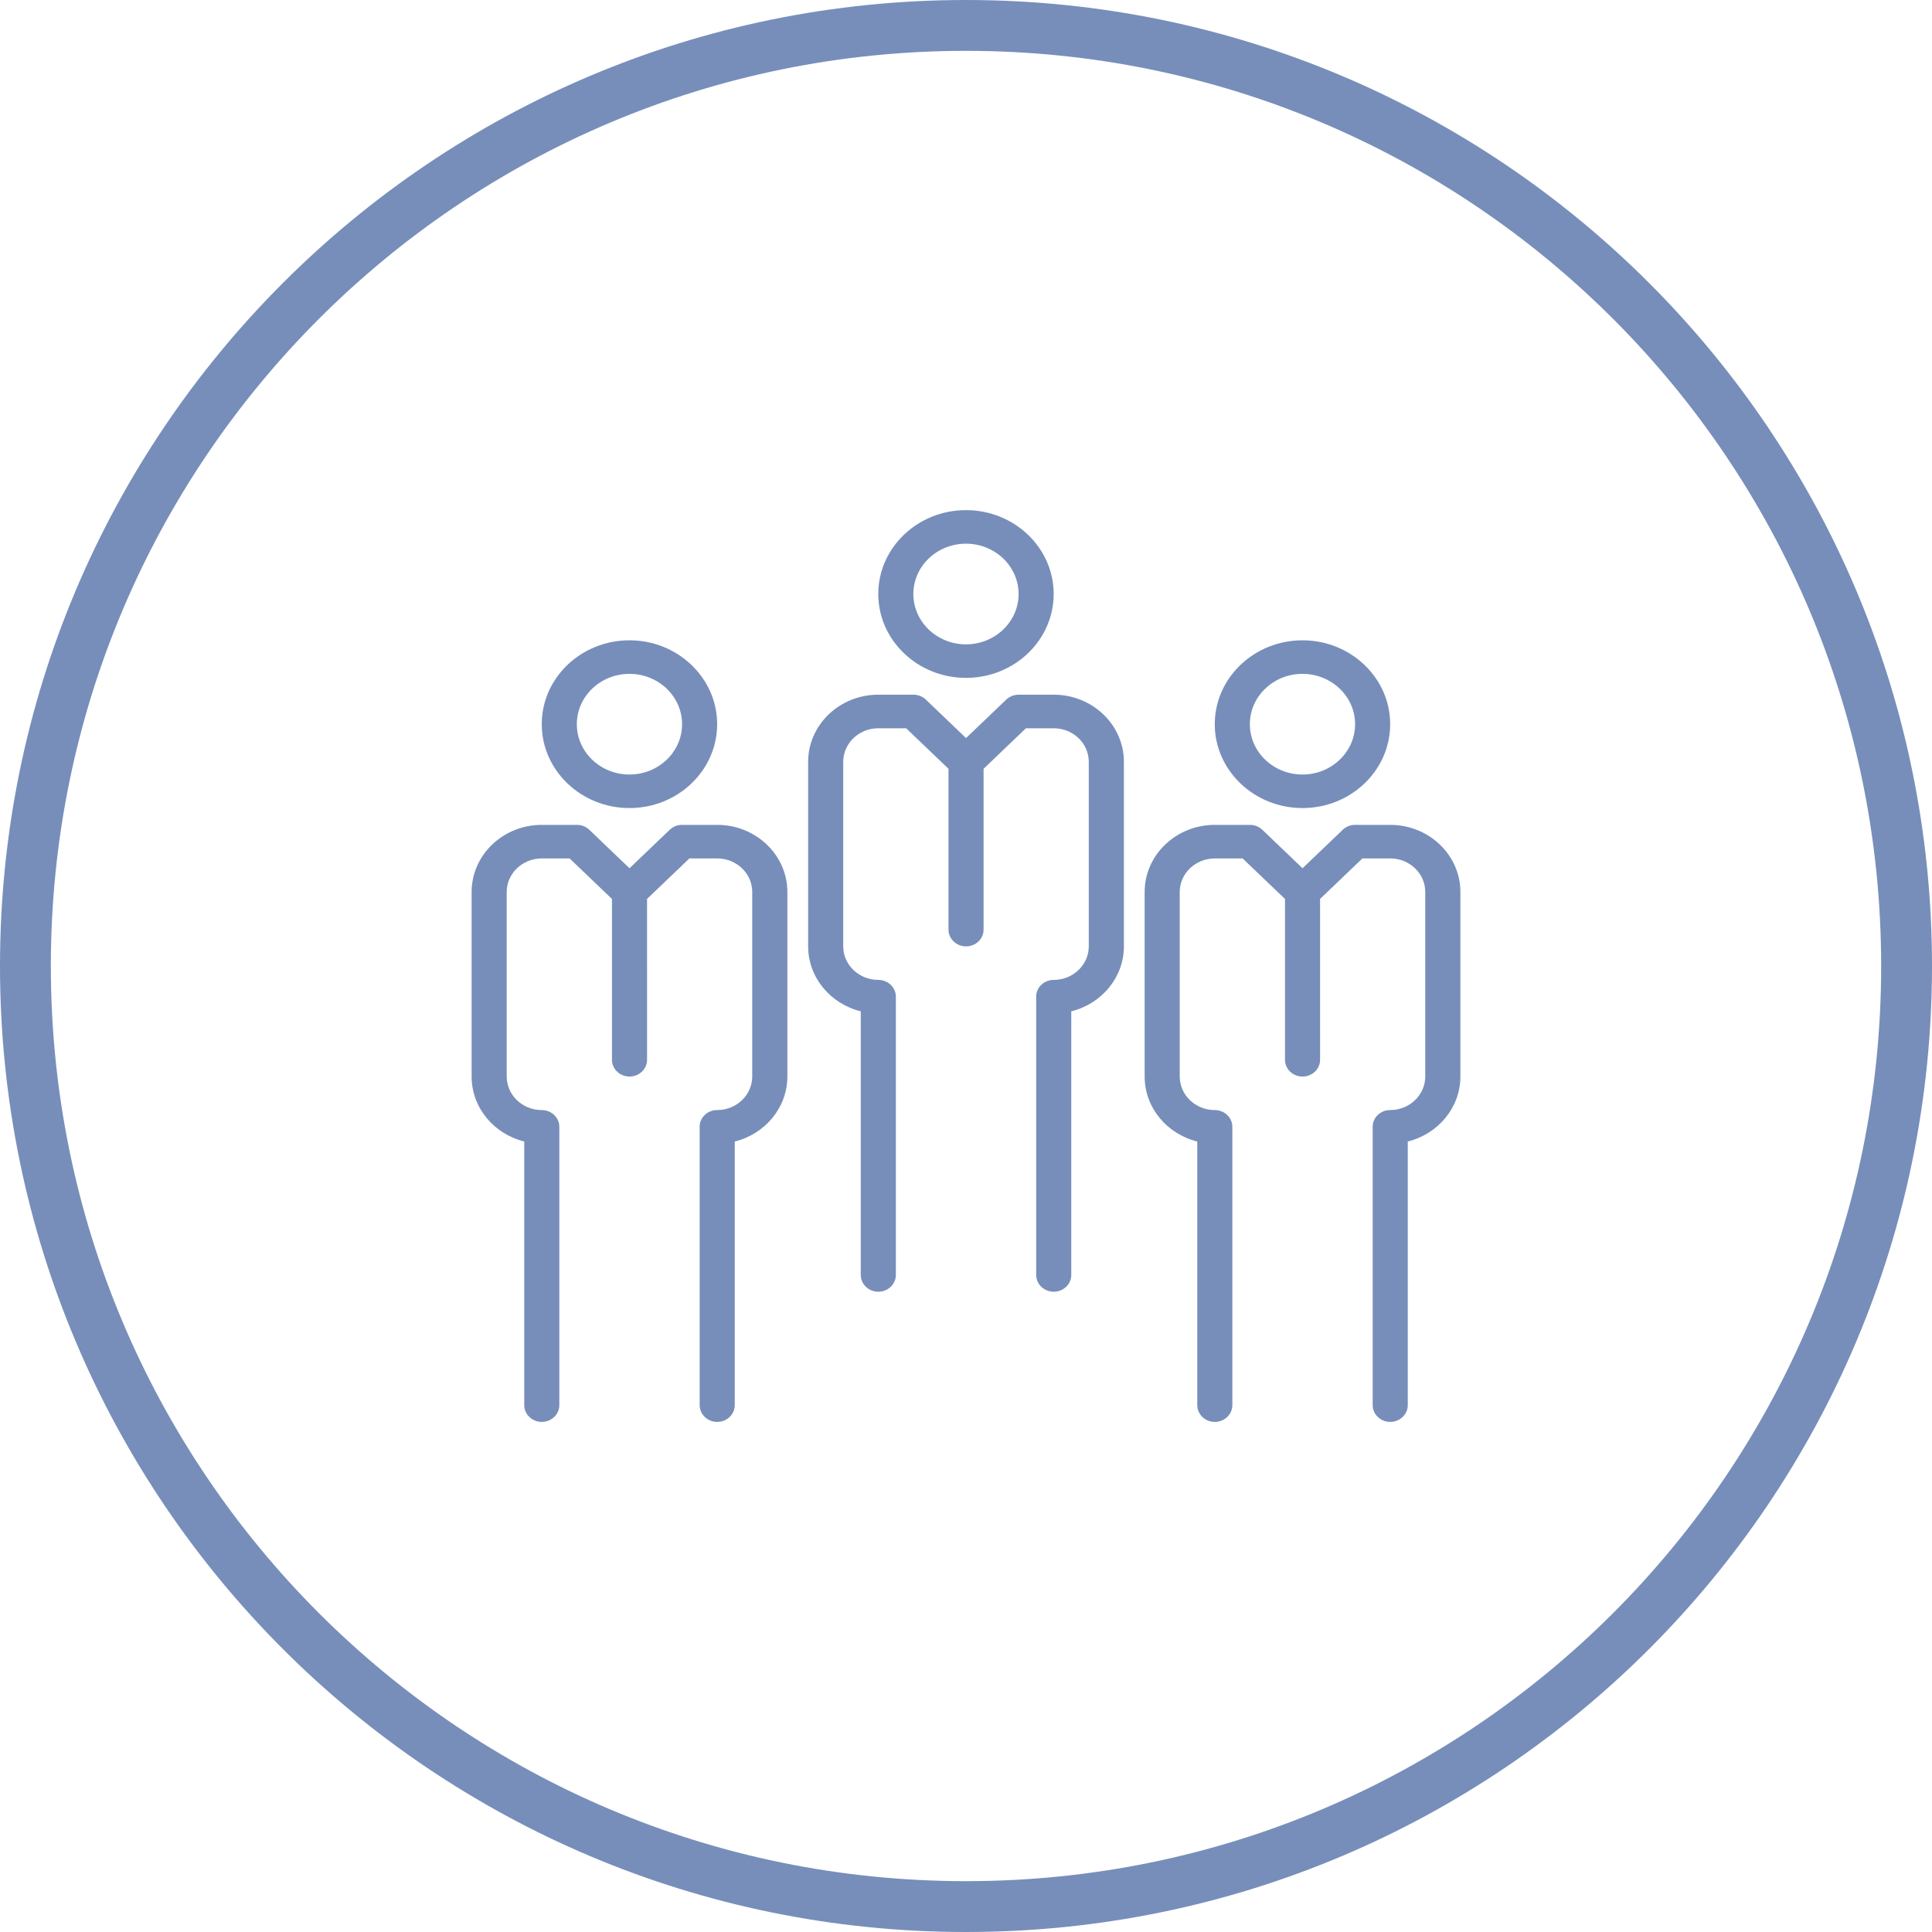
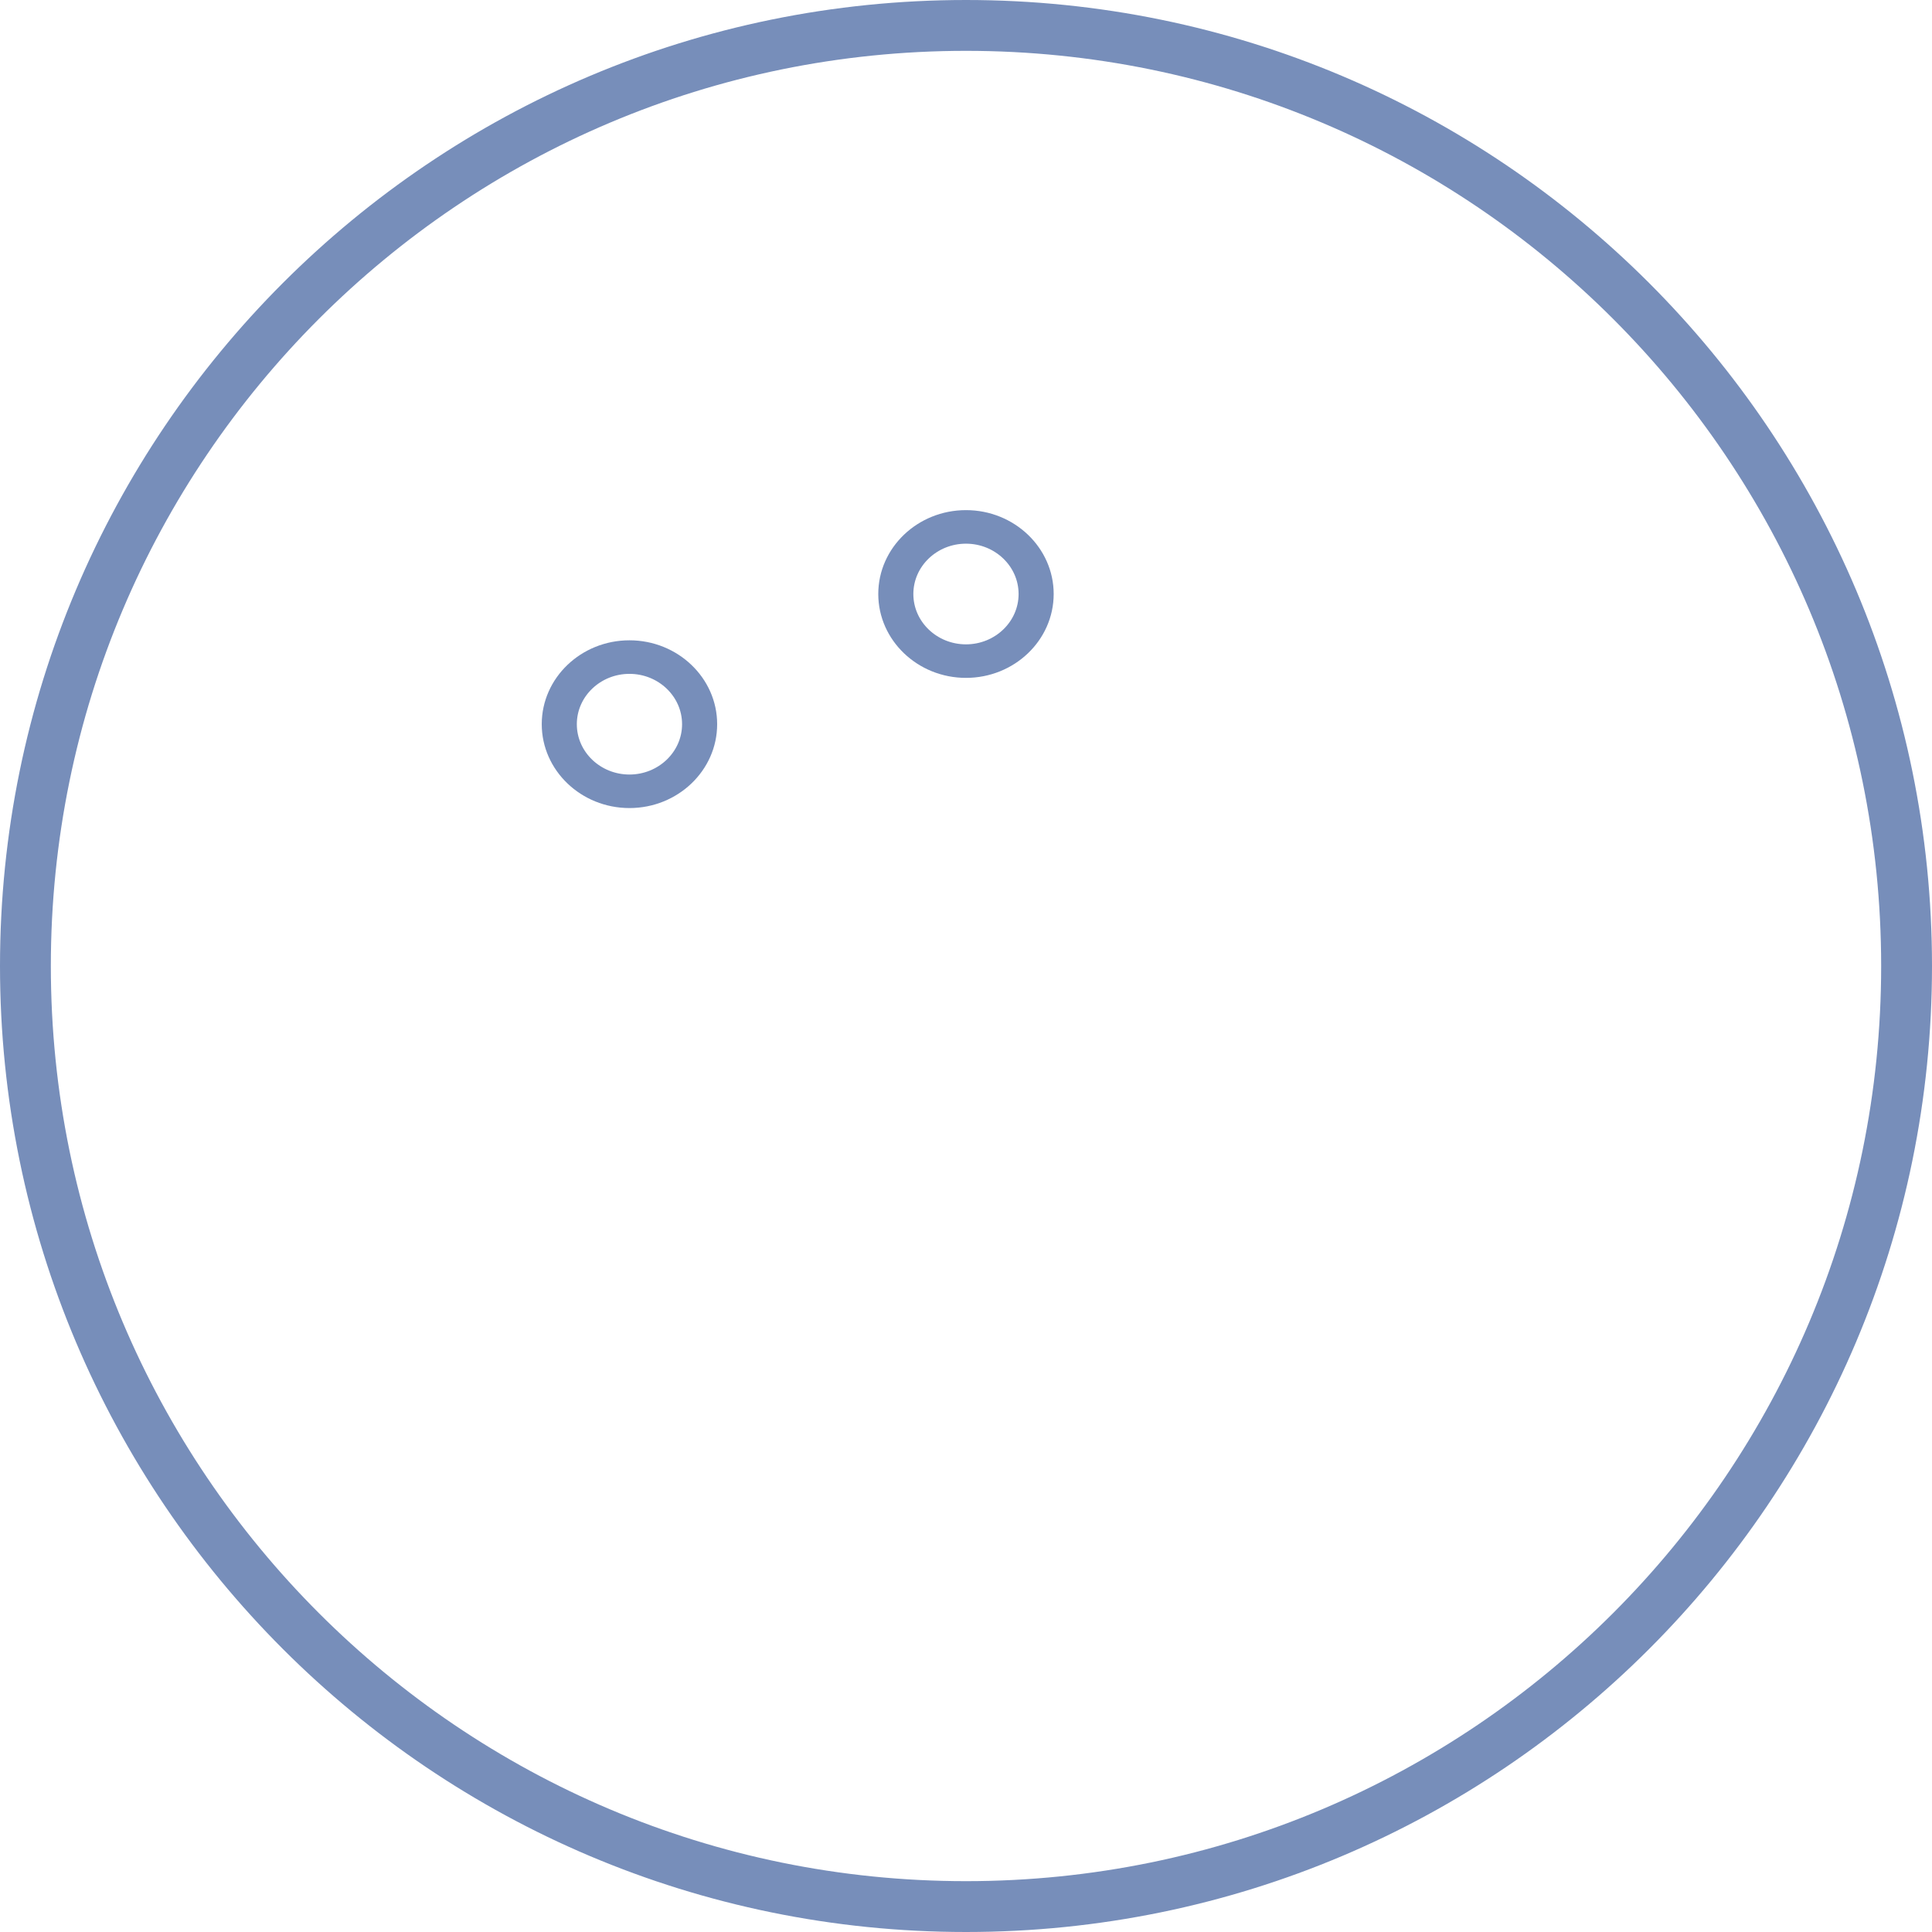
<svg xmlns="http://www.w3.org/2000/svg" version="1.1" id="Layer_1" x="0px" y="0px" viewBox="0 0 76 76" width="76" height="76" style="enable-background:new 0 0 76 76;" xml:space="preserve">
  <g>
    <path style="fill:none;stroke:#778EBA;stroke-width:2;" d="M1,38C1,17.566,17.566,1,38,1s37,16.566,37,37S58.434,75,38,75   S1,58.434,1,38z" />
    <g>
      <g>
        <path style="fill:#778EBA;" d="M24.761,31.787c-1.902,0-3.45-1.481-3.45-3.3c0-1.82,1.548-3.299,3.45-3.299     c1.902,0,3.45,1.481,3.45,3.299C28.212,30.308,26.663,31.787,24.761,31.787z M24.761,26.508     c-1.142,0-2.07,0.888-2.07,1.98c0,1.092,0.928,1.98,2.07,1.98c1.14,0,2.07-0.888,2.07-1.98     C26.831,27.396,25.903,26.508,24.761,26.508z" />
-         <path style="fill:#778EBA;" d="M27.523,44.327v10.947c0,0.364,0.309,0.66,0.69,0.66     c0.381,0,0.69-0.295,0.69-0.66v-10.37c1.189-0.294,2.07-1.329,2.07-2.556v-7.26     c0-1.455-1.238-2.64-2.76-2.64h-1.38c-0.184,0-0.358,0.07-0.488,0.193l-1.582,1.514l-1.582-1.514     c-0.13-0.124-0.305-0.193-0.488-0.193h-1.381c-1.521,0-2.76,1.184-2.76,2.64v7.26     c0,1.228,0.88,2.262,2.07,2.556v10.37c0,0.364,0.309,0.66,0.69,0.66c0.381,0,0.69-0.295,0.69-0.66     c0,0,0-10.946,0-10.946c0-0.366-0.309-0.66-0.69-0.66c-0.761,0-1.38-0.592-1.38-1.32v-7.26     c0-0.728,0.62-1.319,1.38-1.319h1.095l1.666,1.594v6.326c0,0.364,0.309,0.66,0.69,0.66     c0.381,0,0.69-0.295,0.69-0.66V35.362l1.666-1.594h1.093c0.761,0,1.379,0.592,1.379,1.319v7.26     c0,0.729-0.62,1.32-1.379,1.32c-0.382,0-0.69,0.294-0.69,0.658H27.523z" />
      </g>
      <g>
        <path style="fill:#778EBA;" d="M37.999,26.666c-1.902,0-3.45-1.481-3.45-3.3c0-1.82,1.548-3.299,3.45-3.299     c1.902,0,3.45,1.481,3.45,3.299C41.449,25.187,39.901,26.666,37.999,26.666z M37.999,21.387     c-1.142,0-2.07,0.888-2.07,1.98c0,1.092,0.928,1.98,2.07,1.98c1.14,0,2.07-0.888,2.07-1.98     C40.069,22.275,39.14,21.387,37.999,21.387z" />
-         <path style="fill:#778EBA;" d="M40.761,39.206v10.947c0,0.364,0.309,0.66,0.69,0.66     c0.381,0,0.69-0.295,0.69-0.66v-10.37c1.189-0.294,2.07-1.329,2.07-2.556v-7.26     c0-1.455-1.238-2.64-2.76-2.64h-1.38c-0.184,0-0.358,0.07-0.488,0.193l-1.582,1.514l-1.582-1.514     c-0.13-0.124-0.305-0.193-0.488-0.193h-1.381c-1.521,0-2.76,1.184-2.76,2.64v7.26     c0,1.228,0.88,2.262,2.07,2.556v10.37c0,0.364,0.309,0.66,0.69,0.66c0.381,0,0.69-0.295,0.69-0.66     c0,0,0-10.946,0-10.946c0-0.366-0.309-0.66-0.69-0.66c-0.761,0-1.38-0.592-1.38-1.32v-7.26     c0-0.728,0.62-1.319,1.38-1.319h1.095l1.666,1.594v6.326c0,0.364,0.309,0.66,0.69,0.66     c0.381,0,0.69-0.295,0.69-0.66v-6.326l1.666-1.594h1.093c0.761,0,1.379,0.592,1.379,1.319v7.26     c0,0.729-0.62,1.32-1.379,1.32c-0.382,0-0.69,0.294-0.69,0.658H40.761z" />
      </g>
      <g>
-         <path style="fill:#778EBA;" d="M51.236,31.787c-1.902,0-3.45-1.481-3.45-3.3c0-1.82,1.548-3.299,3.45-3.299     c1.902,0,3.45,1.481,3.45,3.299C54.687,30.308,53.139,31.787,51.236,31.787z M51.236,26.508     c-1.142,0-2.07,0.888-2.07,1.98c0,1.092,0.928,1.98,2.07,1.98c1.14,0,2.07-0.888,2.07-1.98     C53.306,27.396,52.378,26.508,51.236,26.508z" />
-         <path style="fill:#778EBA;" d="M53.998,44.327v10.947c0,0.364,0.309,0.66,0.69,0.66     c0.381,0,0.69-0.295,0.69-0.66v-10.37c1.189-0.294,2.07-1.329,2.07-2.556v-7.26     c0-1.455-1.238-2.64-2.76-2.64h-1.38c-0.184,0-0.358,0.07-0.488,0.193l-1.582,1.514l-1.582-1.514     c-0.13-0.124-0.305-0.193-0.488-0.193h-1.381c-1.521,0-2.76,1.184-2.76,2.64v7.26     c0,1.228,0.88,2.262,2.07,2.556v10.37c0,0.364,0.309,0.66,0.69,0.66c0.381,0,0.69-0.295,0.69-0.66     c0,0,0-10.946,0-10.946c0-0.366-0.309-0.66-0.69-0.66c-0.761,0-1.38-0.592-1.38-1.32v-7.26     c0-0.728,0.62-1.319,1.38-1.319h1.095l1.666,1.594v6.326c0,0.364,0.309,0.66,0.69,0.66     c0.381,0,0.69-0.295,0.69-0.66V35.362l1.666-1.594h1.093c0.761,0,1.379,0.592,1.379,1.319v7.26     c0,0.729-0.62,1.32-1.379,1.32c-0.382,0-0.69,0.294-0.69,0.658H53.998z" />
-       </g>
+         </g>
    </g>
  </g>
</svg>